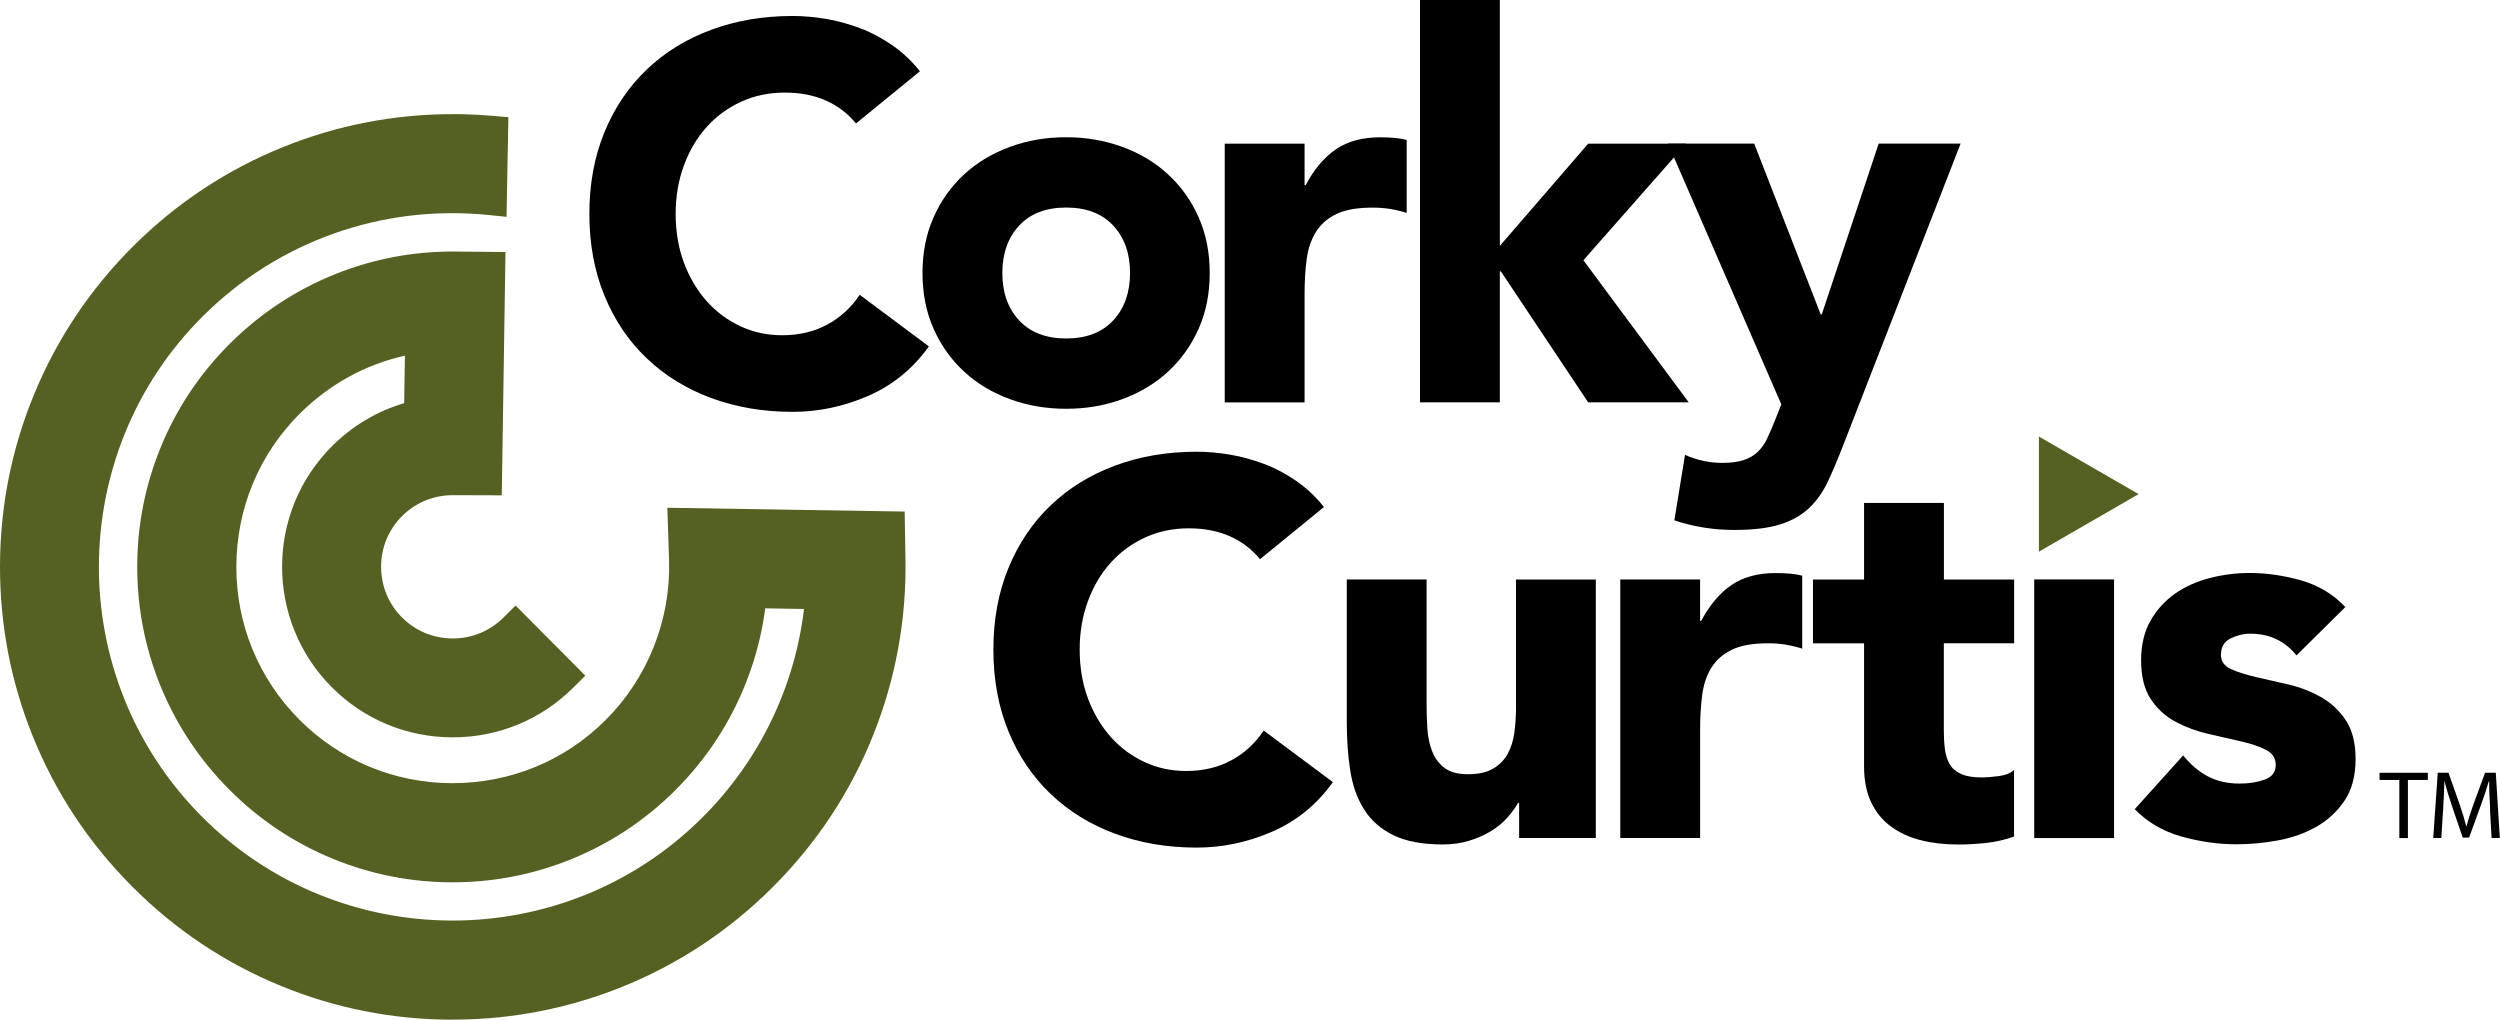
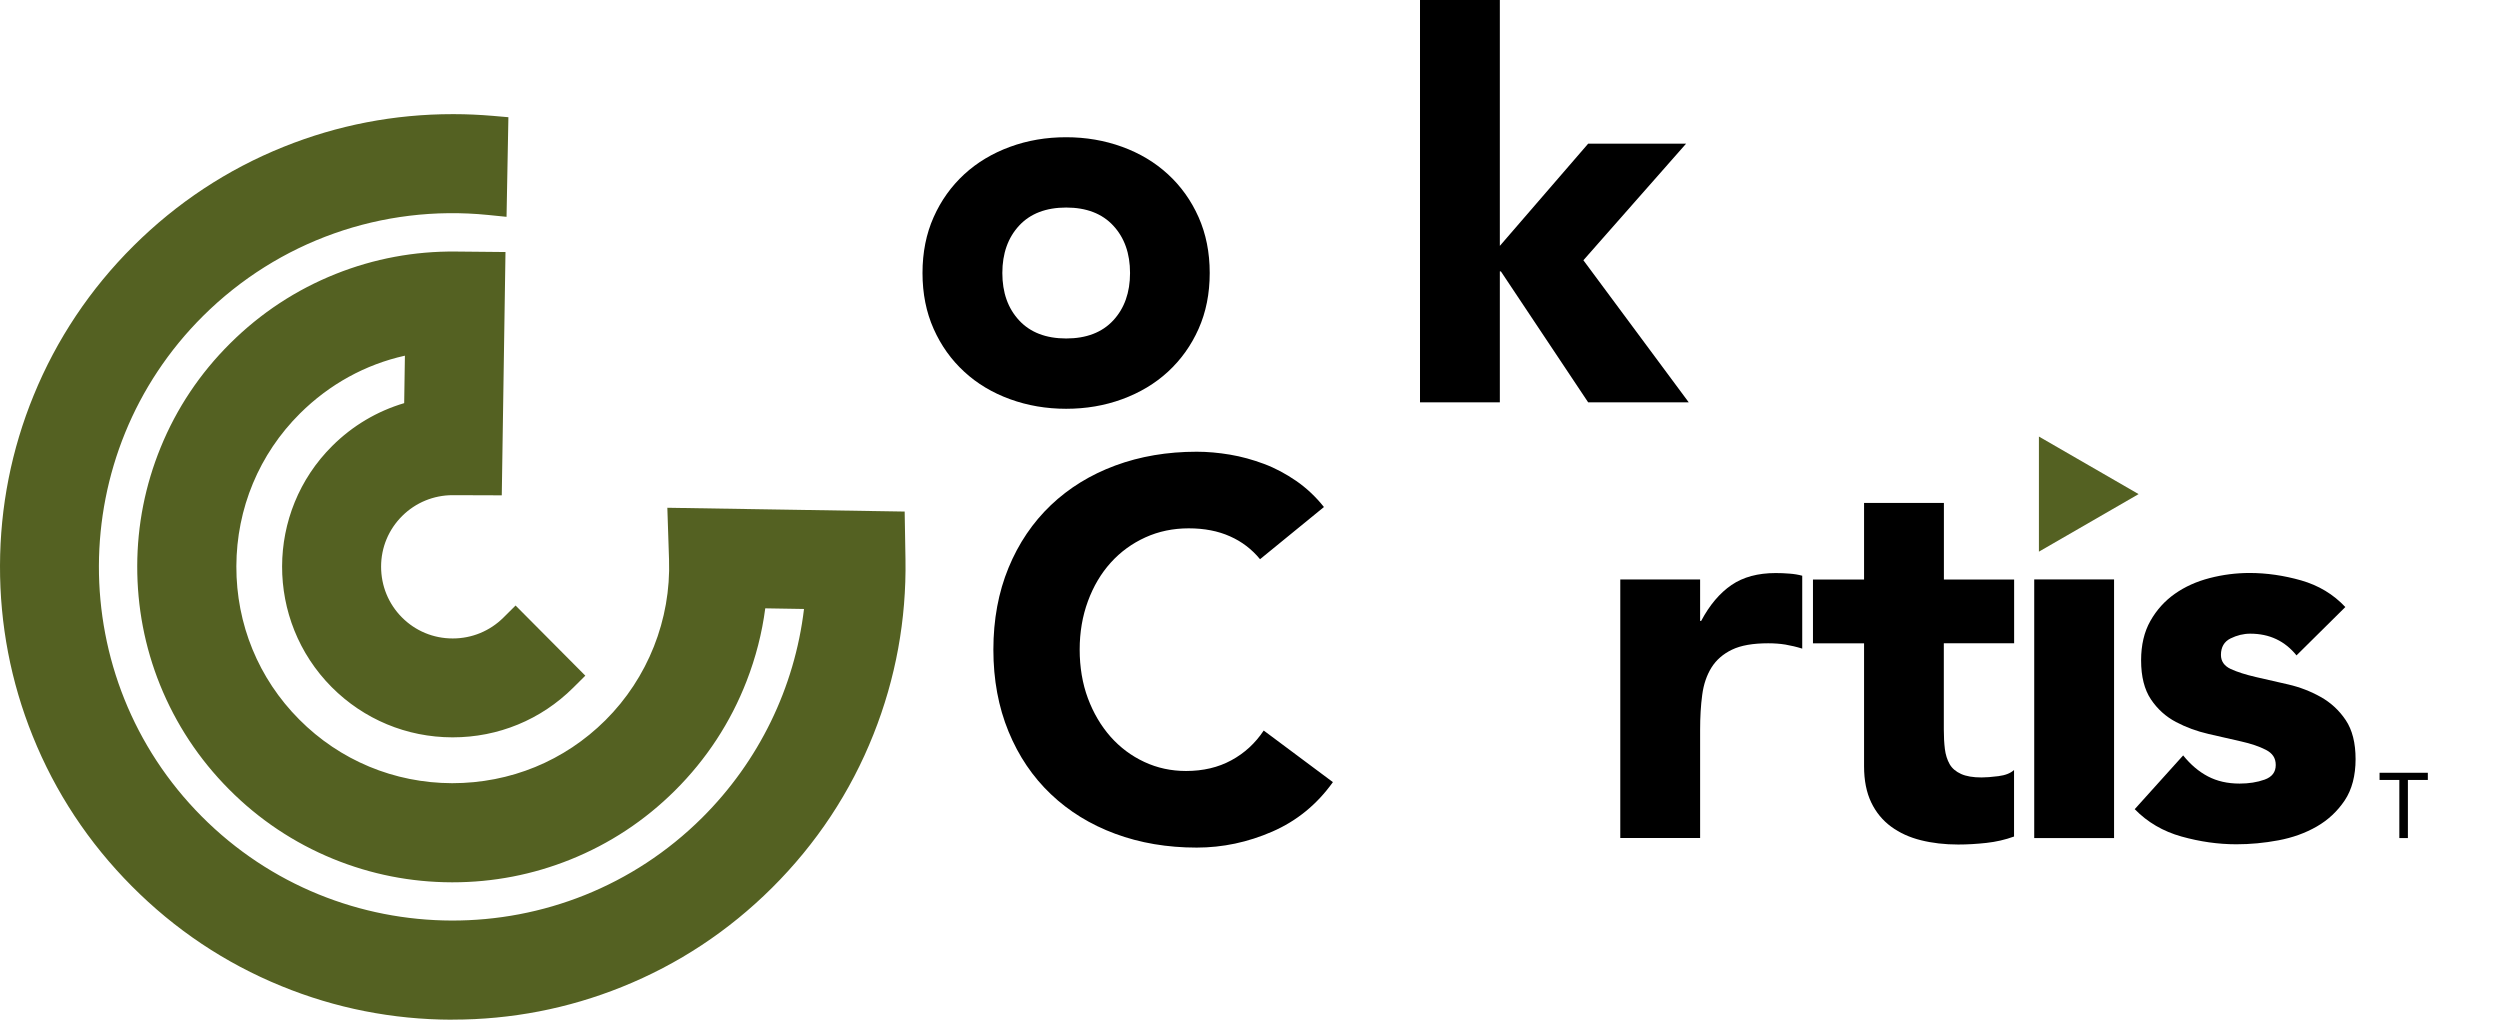
<svg xmlns="http://www.w3.org/2000/svg" id="Layer_2" viewBox="0 0 309.7 126.32">
  <defs>
    <style>.cls-1{fill:#546122;}</style>
  </defs>
  <g id="Layer_1-2">
    <g>
      <path class="cls-1" d="M56.1,126.32h-.17c-7.28-.02-14.38-1.42-21.09-4.17-6.96-2.84-13.19-7.01-18.52-12.38-5.34-5.37-9.47-11.62-12.27-18.59C1.34,84.46-.02,77.35,0,70.07c.02-7.28,1.42-14.38,4.17-21.09,2.84-6.95,7.01-13.19,12.37-18.52,5.37-5.34,11.62-9.47,18.59-12.27,6.68-2.69,13.73-4.05,20.95-4.05,.06,0,.11,0,.16,0,1.6,0,3.21,.08,4.78,.21l1.96,.17-.23,12.34-2.28-.23c-13.12-1.32-25.99,3.25-35.31,12.51-17.14,17.04-17.22,44.85-.18,61.99s44.85,17.22,61.99,.18c7.04-7,11.47-16.12,12.63-25.87l-4.8-.08c-.4,3.07-1.18,6.1-2.31,9.01-1.98,5.11-4.97,9.68-8.88,13.57-3.74,3.72-8.1,6.59-12.95,8.54-4.65,1.87-9.56,2.82-14.59,2.82h-.11c-5.07-.01-10.02-.99-14.69-2.9-4.84-1.98-9.19-4.88-12.9-8.62-3.72-3.74-6.59-8.1-8.55-12.95-1.89-4.69-2.83-9.64-2.82-14.71,.01-5.07,.99-10.01,2.9-14.69,1.98-4.85,4.88-9.19,8.62-12.9,3.77-3.75,8.17-6.64,13.08-8.6,4.74-1.89,9.73-2.82,14.85-2.77l6.17,.06-.46,30.14-6.05-.02h-.03c-2.36,0-4.59,.92-6.26,2.58-1.68,1.67-2.61,3.9-2.61,6.27,0,2.38,.91,4.61,2.58,6.29,1.67,1.68,3.9,2.61,6.28,2.61h.02c2.37,0,4.6-.92,6.28-2.59l1.5-1.49,8.64,8.69-1.5,1.49c-3.99,3.97-9.29,6.15-14.92,6.15h-.06c-5.65-.01-10.96-2.23-14.94-6.22-8.22-8.27-8.19-21.68,.08-29.89,2.51-2.5,5.56-4.3,8.9-5.29l.09-5.88c-4.9,1.09-9.35,3.54-12.99,7.15-5.07,5.04-7.87,11.77-7.89,18.94s2.74,13.91,7.79,18.98c5.04,5.07,11.77,7.87,18.94,7.89,7.21,0,13.91-2.75,18.98-7.79,5.26-5.23,8.14-12.48,7.89-19.9l-.21-6.43,29.4,.47,.1,5.93c.12,7.46-1.21,14.75-3.96,21.66-2.84,7.16-7.08,13.56-12.58,19.03-5.37,5.34-11.62,9.47-18.59,12.27-6.68,2.69-13.72,4.05-20.95,4.05Z" />
      <g>
-         <path d="M106.04,15.29c-1.01-1.23-2.25-2.18-3.72-2.83-1.47-.66-3.18-.99-5.11-.99s-3.72,.37-5.37,1.12c-1.65,.75-3.08,1.79-4.29,3.13-1.21,1.34-2.15,2.93-2.83,4.78-.68,1.85-1.02,3.85-1.02,6s.34,4.21,1.02,6.03c.68,1.82,1.62,3.41,2.8,4.75,1.19,1.34,2.58,2.38,4.19,3.13,1.6,.75,3.33,1.12,5.17,1.12,2.11,0,3.98-.44,5.6-1.32,1.63-.88,2.97-2.11,4.02-3.69l8.57,6.39c-1.98,2.77-4.48,4.81-7.51,6.13-3.03,1.32-6.15,1.98-9.36,1.98-3.65,0-7.01-.57-10.09-1.71-3.08-1.14-5.74-2.78-7.98-4.91-2.24-2.13-3.99-4.71-5.24-7.75-1.25-3.03-1.88-6.42-1.88-10.15s.63-7.12,1.88-10.15c1.25-3.03,3-5.61,5.24-7.75,2.24-2.13,4.9-3.77,7.98-4.91,3.08-1.14,6.44-1.71,10.09-1.71,1.32,0,2.69,.12,4.12,.36,1.43,.24,2.83,.63,4.22,1.15s2.71,1.23,3.99,2.11c1.27,.88,2.42,1.96,3.43,3.23l-7.91,6.46Z" />
        <path d="M114.28,33.82c0-2.55,.46-4.86,1.38-6.92,.92-2.07,2.19-3.83,3.79-5.31,1.6-1.47,3.49-2.6,5.67-3.4s4.49-1.19,6.95-1.19,4.78,.4,6.95,1.19,4.06,1.92,5.67,3.4c1.6,1.47,2.87,3.24,3.79,5.31,.92,2.07,1.38,4.37,1.38,6.92s-.46,4.86-1.38,6.92c-.92,2.07-2.19,3.83-3.79,5.31-1.6,1.47-3.49,2.6-5.67,3.4s-4.49,1.19-6.95,1.19-4.78-.4-6.95-1.19-4.07-1.92-5.67-3.4c-1.6-1.47-2.87-3.24-3.79-5.31-.92-2.06-1.38-4.37-1.38-6.92Zm9.89,0c0,2.42,.69,4.37,2.08,5.87,1.38,1.49,3.33,2.24,5.83,2.24s4.45-.75,5.83-2.24c1.38-1.49,2.08-3.45,2.08-5.87s-.69-4.37-2.08-5.87c-1.38-1.49-3.33-2.24-5.83-2.24s-4.45,.75-5.83,2.24c-1.38,1.49-2.08,3.45-2.08,5.87Z" />
-         <path d="M151.72,17.8h9.89v5.14h.13c1.05-1.98,2.31-3.46,3.76-4.45s3.27-1.48,5.47-1.48c.57,0,1.14,.02,1.71,.07,.57,.04,1.1,.13,1.58,.26v9.03c-.7-.22-1.4-.38-2.08-.49-.68-.11-1.4-.16-2.14-.16-1.89,0-3.38,.26-4.48,.79-1.1,.53-1.94,1.26-2.54,2.21-.59,.95-.98,2.08-1.15,3.4-.18,1.32-.26,2.77-.26,4.35v13.38h-9.89V17.8Z" />
        <path d="M175.91,0h9.89V30.46l10.94-12.66h12.13l-12.72,14.44,13.05,17.6h-12.46l-10.81-16.22h-.13v16.22h-9.89V0Z" />
-         <path d="M228.38,55.04c-.66,1.71-1.3,3.23-1.91,4.55-.62,1.32-1.4,2.43-2.34,3.33-.95,.9-2.14,1.58-3.59,2.04s-3.36,.69-5.74,.69c-2.55,0-5.01-.4-7.38-1.19l1.32-8.11c1.49,.66,3.03,.99,4.61,.99,1.1,0,2-.12,2.7-.36,.7-.24,1.29-.59,1.75-1.05,.46-.46,.85-1.02,1.15-1.68,.31-.66,.64-1.43,.99-2.31l.73-1.85-14.04-32.3h10.68l8.24,21.16h.13l7.05-21.16h10.15l-14.5,37.25Z" />
      </g>
      <g>
        <g>
          <path d="M156.09,69.27c-1.01-1.23-2.25-2.18-3.72-2.83-1.47-.66-3.18-.99-5.11-.99s-3.72,.37-5.37,1.12c-1.65,.75-3.08,1.79-4.29,3.13-1.21,1.34-2.15,2.93-2.83,4.78-.68,1.85-1.02,3.85-1.02,6s.34,4.21,1.02,6.03c.68,1.82,1.62,3.41,2.8,4.75,1.19,1.34,2.58,2.38,4.19,3.13,1.6,.75,3.33,1.12,5.17,1.12,2.11,0,3.98-.44,5.6-1.32,1.63-.88,2.97-2.11,4.02-3.69l8.57,6.39c-1.98,2.77-4.48,4.81-7.51,6.13-3.03,1.32-6.15,1.98-9.36,1.98-3.65,0-7.01-.57-10.09-1.71-3.08-1.14-5.74-2.78-7.98-4.91s-3.99-4.71-5.24-7.75-1.88-6.42-1.88-10.15,.63-7.12,1.88-10.15c1.25-3.03,3-5.61,5.24-7.75,2.24-2.13,4.9-3.77,7.98-4.91,3.08-1.14,6.44-1.71,10.09-1.71,1.32,0,2.69,.12,4.12,.36,1.43,.24,2.83,.63,4.22,1.15s2.71,1.23,3.99,2.11c1.27,.88,2.42,1.96,3.43,3.23l-7.91,6.46Z" />
-           <path d="M197.68,103.81h-9.49v-4.35h-.13c-.35,.62-.8,1.23-1.35,1.85s-1.22,1.17-2.01,1.65c-.79,.48-1.69,.88-2.7,1.19-1.01,.31-2.11,.46-3.3,.46-2.5,0-4.54-.39-6.1-1.15-1.56-.77-2.77-1.83-3.62-3.2-.86-1.36-1.43-2.97-1.71-4.81-.29-1.85-.43-3.85-.43-6v-17.67h9.89v15.69c0,.92,.03,1.88,.1,2.87,.07,.99,.26,1.9,.59,2.74s.83,1.52,1.52,2.04c.68,.53,1.66,.79,2.93,.79s2.31-.23,3.1-.69c.79-.46,1.39-1.08,1.81-1.85,.42-.77,.69-1.64,.82-2.6,.13-.97,.2-1.98,.2-3.03v-15.95h9.89v32.04Z" />
          <path d="M200.72,71.78h9.89v5.14h.13c1.05-1.98,2.31-3.46,3.76-4.45,1.45-.99,3.27-1.48,5.47-1.48,.57,0,1.14,.02,1.71,.07,.57,.04,1.1,.13,1.58,.26v9.03c-.7-.22-1.4-.38-2.08-.5-.68-.11-1.4-.16-2.14-.16-1.89,0-3.38,.26-4.48,.79-1.1,.53-1.94,1.26-2.54,2.21-.59,.95-.98,2.08-1.15,3.39-.18,1.32-.26,2.77-.26,4.35v13.38h-9.89v-32.04Z" />
          <path d="M249.5,79.69h-8.7v10.68c0,.88,.04,1.68,.13,2.41,.09,.72,.29,1.35,.59,1.88s.78,.93,1.42,1.22c.64,.29,1.48,.43,2.54,.43,.53,0,1.22-.05,2.08-.16,.86-.11,1.5-.36,1.94-.76v8.24c-1.1,.4-2.24,.66-3.43,.79s-2.35,.2-3.49,.2c-1.67,0-3.21-.18-4.61-.53-1.41-.35-2.64-.91-3.69-1.68-1.05-.77-1.88-1.77-2.47-3-.59-1.23-.89-2.72-.89-4.48v-15.23h-6.33v-7.91h6.33v-9.49h9.89v9.49h8.7v7.91Z" />
          <path d="M252,71.78h9.89v32.04h-9.89v-32.04Z" />
          <path d="M284.5,81.2c-1.45-1.8-3.36-2.7-5.74-2.7-.83,0-1.65,.2-2.44,.59s-1.19,1.08-1.19,2.04c0,.79,.41,1.37,1.22,1.75,.81,.37,1.85,.7,3.1,.99,1.25,.29,2.59,.59,4.02,.92,1.43,.33,2.77,.85,4.02,1.55,1.25,.7,2.29,1.66,3.1,2.87,.81,1.21,1.22,2.82,1.22,4.84s-.45,3.77-1.35,5.11c-.9,1.34-2.05,2.42-3.46,3.23-1.41,.81-2.99,1.38-4.75,1.71-1.76,.33-3.49,.49-5.21,.49-2.24,0-4.5-.32-6.79-.96s-4.22-1.77-5.8-3.39l6-6.66c.92,1.14,1.94,2.01,3.07,2.6,1.12,.59,2.43,.89,3.92,.89,1.14,0,2.18-.16,3.1-.49,.92-.33,1.38-.93,1.38-1.81s-.41-1.46-1.22-1.88c-.81-.42-1.85-.77-3.1-1.05-1.25-.29-2.59-.59-4.02-.92-1.43-.33-2.77-.82-4.02-1.48-1.25-.66-2.29-1.59-3.1-2.8-.81-1.21-1.22-2.82-1.22-4.84,0-1.89,.38-3.52,1.15-4.88,.77-1.36,1.78-2.48,3.03-3.36,1.25-.88,2.69-1.53,4.32-1.95,1.62-.42,3.27-.63,4.94-.63,2.11,0,4.24,.31,6.39,.92,2.15,.62,3.98,1.71,5.47,3.3l-6.06,6Z" />
        </g>
        <path class="cls-1" d="M264.93,61.21l-12.35-7.13h0s0,14.26,0,14.26l12.35-7.13Z" />
      </g>
    </g>
    <g>
      <path d="M297.24,96.62h-2.46v-.89h5.98v.89h-2.47v7.2h-1.06v-7.2Z" />
-       <path d="M308.48,100.26c-.06-1.13-.13-2.48-.12-3.49h-.04c-.28,.95-.61,1.96-1.02,3.07l-1.43,3.92h-.79l-1.31-3.85c-.38-1.14-.71-2.18-.94-3.14h-.02c-.02,1.01-.08,2.36-.16,3.57l-.22,3.47h-1l.56-8.08h1.33l1.38,3.91c.34,1,.61,1.88,.82,2.72h.04c.2-.82,.49-1.7,.85-2.72l1.44-3.91h1.33l.5,8.08h-1.02l-.2-3.55Z" />
    </g>
  </g>
</svg>